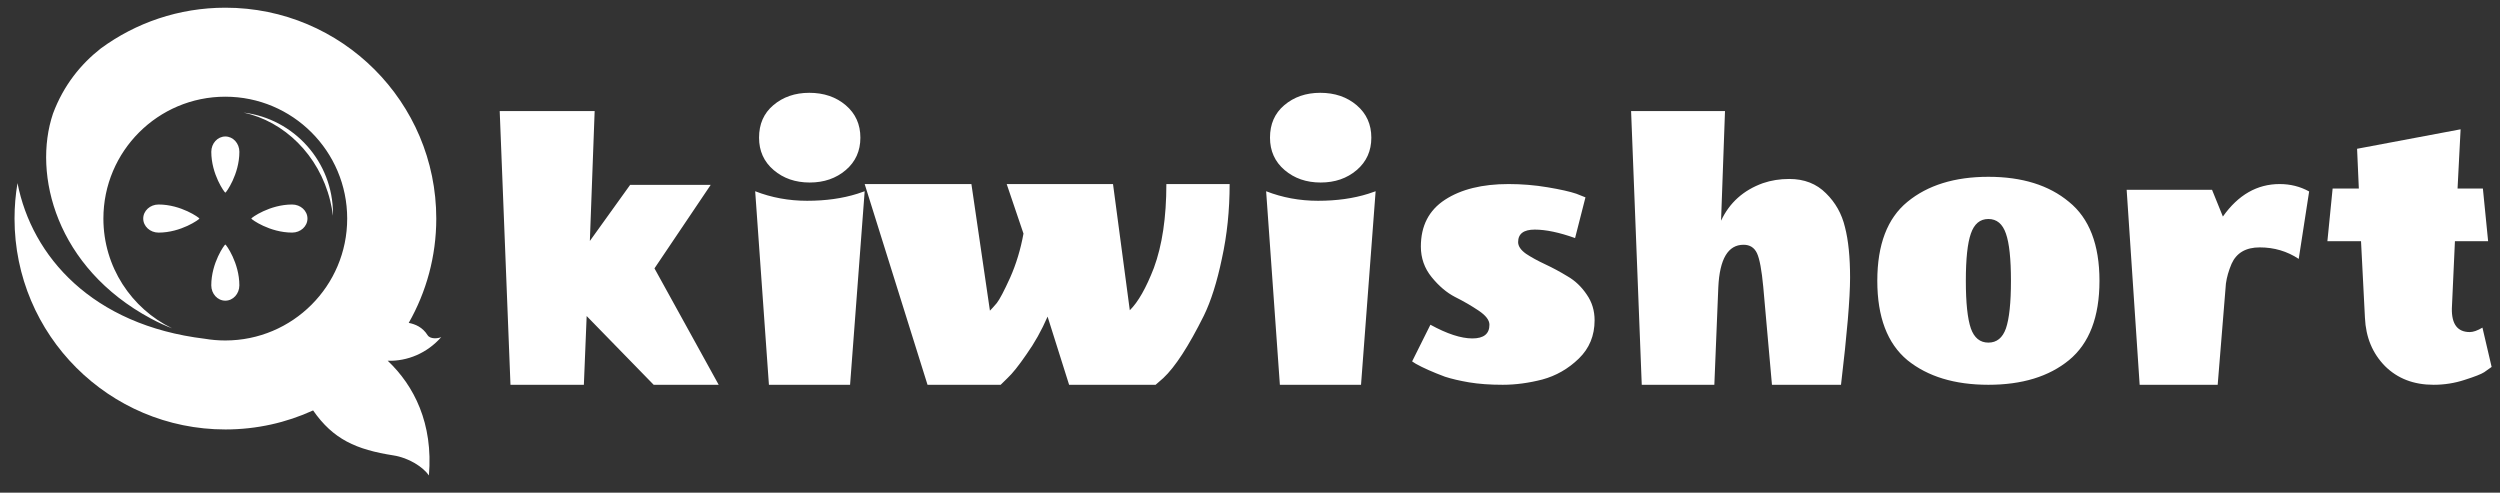
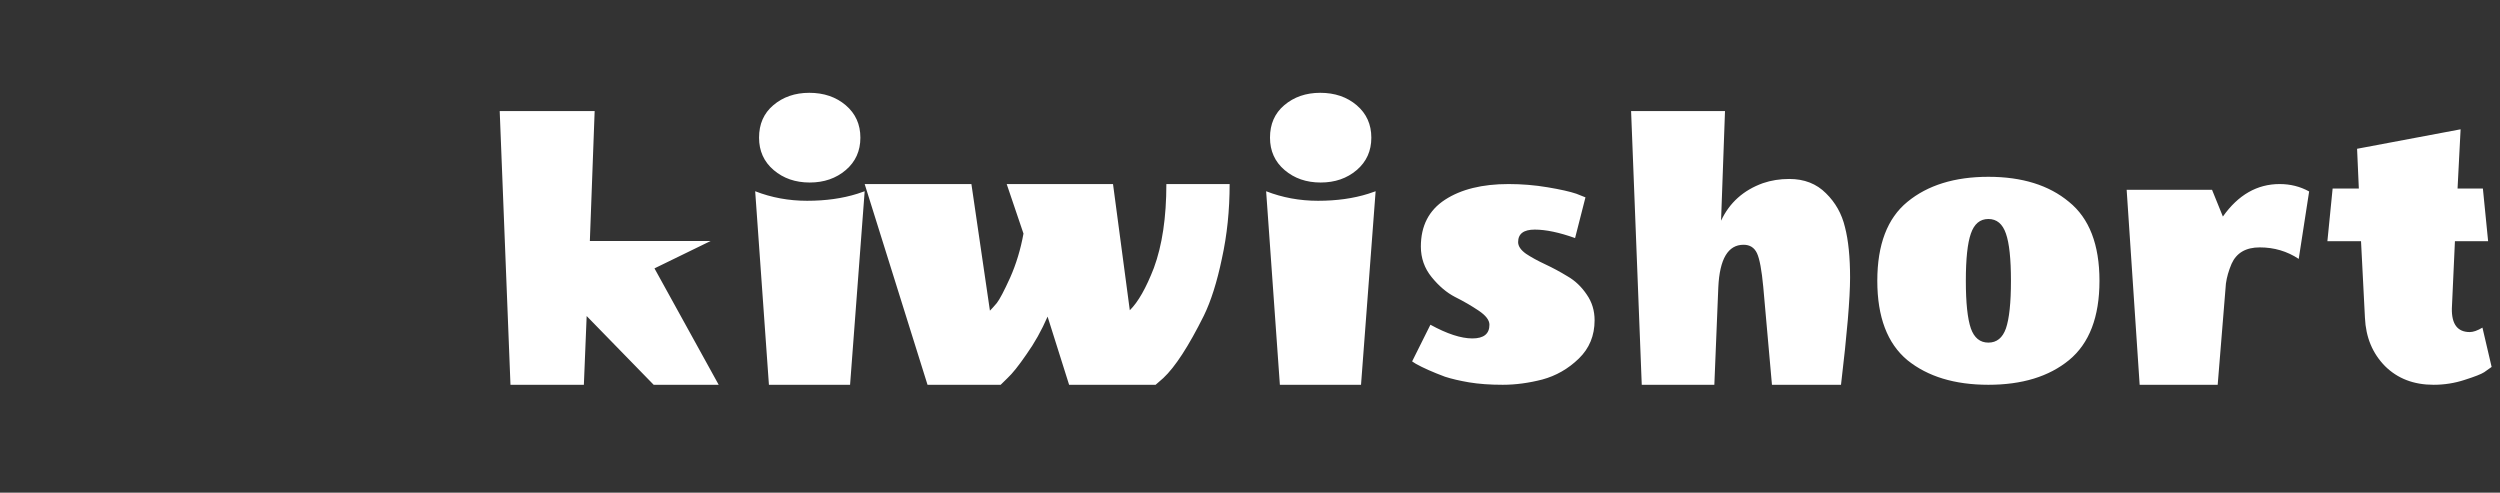
<svg xmlns="http://www.w3.org/2000/svg" width="137" height="27" viewBox="0 0 137 27" fill="none">
  <rect x="0" y="0" width="137" height="27" fill="#333333" stroke="none" />
-   <path fill-rule="evenodd" clip-rule="evenodd" d="M47.384 10.48L46.984 10.617C46.169 10.874 45.251 11.003 44.231 11.003C43.227 11.003 42.278 10.829 41.384 10.48L42.137 21.086H46.584L47.384 10.48ZM42.396 9.319C42.929 9.774 43.588 10.002 44.373 10.002C45.157 10.002 45.816 9.774 46.349 9.319C46.882 8.864 47.149 8.272 47.149 7.544C47.149 6.816 46.882 6.224 46.349 5.769C45.816 5.314 45.149 5.086 44.349 5.086C43.565 5.086 42.906 5.314 42.373 5.769C41.855 6.209 41.596 6.8 41.596 7.544C41.596 8.272 41.863 8.864 42.396 9.319ZM75.384 10.48L74.984 10.617C74.169 10.874 73.251 11.003 72.231 11.003C71.227 11.003 70.278 10.829 69.384 10.48L70.137 21.086H74.584L75.384 10.48ZM70.396 9.319C70.929 9.774 71.588 10.002 72.373 10.002C73.157 10.002 73.816 9.774 74.349 9.319C74.882 8.864 75.149 8.272 75.149 7.544C75.149 6.816 74.882 6.224 74.349 5.769C73.816 5.314 73.149 5.086 72.349 5.086C71.565 5.086 70.906 5.314 70.373 5.769C69.855 6.209 69.596 6.8 69.596 7.544C69.596 8.272 69.863 8.864 70.396 9.319ZM100.065 10.593C99.546 10.069 98.876 9.807 98.055 9.807C97.536 9.807 97.053 9.884 96.606 10.038C95.539 10.423 94.775 11.109 94.314 12.095L94.53 6.086H89.384L89.968 21.086H93.946L94.163 15.747C94.235 14.191 94.696 13.413 95.546 13.413C95.892 13.413 96.137 13.567 96.282 13.875C96.426 14.183 96.541 14.799 96.627 15.724L97.103 21.086H100.887C101.219 18.297 101.384 16.34 101.384 15.215C101.384 14.091 101.291 13.166 101.103 12.442C100.93 11.718 100.584 11.101 100.065 10.593ZM134.362 16.908C134.346 17.767 134.674 18.197 135.344 18.197C135.535 18.197 135.767 18.116 136.038 17.953L136.541 20.108C136.445 20.182 136.309 20.279 136.134 20.397C135.974 20.501 135.615 20.642 135.056 20.819C134.514 20.997 133.947 21.086 133.357 21.086C132.272 21.086 131.386 20.745 130.7 20.064C130.014 19.367 129.647 18.486 129.599 17.419L129.384 13.219H127.541L127.828 10.33H129.264L129.168 8.153L134.841 7.086L134.674 10.33H136.062L136.349 13.219H134.53L134.362 16.908ZM121.814 11.867C122.653 10.68 123.69 10.086 124.925 10.086C125.511 10.086 126.05 10.221 126.541 10.492L125.97 14.188C125.337 13.768 124.624 13.557 123.833 13.557C123.073 13.557 122.558 13.858 122.289 14.459C122.13 14.835 122.027 15.195 121.98 15.541L121.529 21.086H117.253L116.541 10.402H121.22L121.814 11.867ZM87.384 17.552C87.384 18.391 87.096 19.091 86.519 19.65C85.942 20.21 85.273 20.593 84.514 20.799C83.77 20.99 83.049 21.086 82.35 21.086C81.652 21.086 81.037 21.042 80.505 20.953C79.989 20.865 79.548 20.762 79.184 20.644C78.516 20.394 77.984 20.158 77.589 19.937L77.384 19.805L78.387 17.795C79.298 18.295 80.065 18.546 80.687 18.546C81.31 18.546 81.621 18.295 81.621 17.795C81.621 17.544 81.424 17.287 81.029 17.022C80.634 16.757 80.201 16.506 79.731 16.271C79.275 16.035 78.85 15.674 78.455 15.188C78.06 14.702 77.863 14.143 77.863 13.51C77.863 12.376 78.303 11.522 79.184 10.947C80.065 10.373 81.226 10.086 82.669 10.086C83.398 10.086 84.112 10.145 84.81 10.263C85.509 10.38 86.033 10.498 86.382 10.616L86.883 10.815L86.314 13.046C85.448 12.736 84.712 12.582 84.104 12.582C83.497 12.582 83.193 12.81 83.193 13.267C83.193 13.488 83.337 13.701 83.626 13.907C83.914 14.099 84.264 14.29 84.674 14.482C85.084 14.673 85.494 14.894 85.904 15.144C86.314 15.38 86.663 15.711 86.951 16.138C87.24 16.55 87.384 17.022 87.384 17.552ZM63.917 10.086H67.384C67.384 11.525 67.243 12.886 66.96 14.17C66.692 15.454 66.362 16.499 65.969 17.303C65.136 18.974 64.397 20.111 63.752 20.715L63.328 21.086H58.587L57.408 17.35C57.078 18.108 56.693 18.796 56.252 19.415C55.828 20.034 55.482 20.467 55.215 20.715L54.837 21.086H50.828L47.384 10.086H53.233L54.248 17.025C54.342 16.932 54.468 16.793 54.625 16.607C54.782 16.406 55.026 15.942 55.356 15.215C55.686 14.472 55.93 13.668 56.087 12.801L55.167 10.086H60.993L61.913 17.002C62.369 16.553 62.809 15.779 63.233 14.681C63.689 13.443 63.917 11.912 63.917 10.086ZM35.821 21.086C34.087 19.314 32.863 18.058 32.149 17.319L31.996 21.086H27.974L27.384 6.086H32.587L32.324 13.205L34.532 10.131H38.947L35.865 14.707L39.384 21.086H35.821ZM102.876 15.388C102.876 17.371 103.426 18.821 104.524 19.736C105.638 20.636 107.118 21.086 108.964 21.086C110.81 21.086 112.282 20.636 113.381 19.736C114.494 18.821 115.051 17.371 115.051 15.388C115.051 13.405 114.494 11.963 113.381 11.063C112.282 10.147 110.81 9.689 108.964 9.689C107.118 9.689 105.638 10.147 104.524 11.063C103.426 11.963 102.876 13.405 102.876 15.388ZM107.728 15.388C107.728 14.183 107.82 13.321 108.003 12.802C108.186 12.268 108.506 12.001 108.964 12.001C109.422 12.001 109.742 12.268 109.925 12.802C110.108 13.321 110.2 14.183 110.2 15.388C110.2 16.593 110.108 17.463 109.925 17.997C109.742 18.515 109.422 18.775 108.964 18.775C108.506 18.775 108.186 18.515 108.003 17.997C107.82 17.463 107.728 16.593 107.728 15.388Z" fill="white" />
-   <path fill-rule="evenodd" clip-rule="evenodd" d="M2.905 6.223C1.775 9.564 3.084 14.673 8.266 17.455C8.693 17.684 9.081 17.859 9.432 17.991C7.203 16.908 5.666 14.623 5.666 11.978C5.666 8.289 8.657 5.299 12.346 5.299C16.035 5.299 19.026 8.289 19.026 11.978C19.026 15.667 16.035 18.658 12.346 18.658C11.963 18.658 11.588 18.626 11.223 18.564C5.046 17.817 1.747 14.05 0.959 10.034C0.852 10.666 0.796 11.316 0.796 11.978C0.796 18.36 5.97 23.534 12.352 23.534C14.067 23.534 15.694 23.161 17.158 22.491C18.257 24.074 19.514 24.636 21.566 24.957C22.407 25.089 23.187 25.593 23.504 26.054C23.746 23.205 22.687 21.129 21.247 19.77C22.329 19.802 23.409 19.352 24.181 18.472C23.991 18.559 23.574 18.594 23.43 18.365C23.156 17.929 22.758 17.764 22.398 17.694C23.359 16.008 23.908 14.057 23.908 11.978C23.908 5.596 18.734 0.422 12.352 0.422C9.797 0.422 7.435 1.251 5.522 2.656C4.437 3.507 3.488 4.663 2.905 6.223ZM18.095 10.998C18.162 11.272 18.212 11.547 18.246 11.82C18.246 11.784 18.247 11.749 18.247 11.714C18.247 8.863 16.11 6.51 13.351 6.17C15.568 6.653 17.477 8.481 18.095 10.998ZM13.117 15.637C13.117 14.404 12.388 13.398 12.348 13.398C12.307 13.398 11.578 14.404 11.578 15.637C11.578 16.101 11.922 16.477 12.348 16.477C12.773 16.477 13.117 16.101 13.117 15.637ZM12.349 10.559C12.308 10.559 11.579 9.553 11.579 8.319C11.579 7.856 11.923 7.479 12.349 7.479C12.774 7.479 13.118 7.856 13.118 8.319C13.118 9.553 12.389 10.559 12.349 10.559ZM8.689 12.747C9.923 12.747 10.929 12.017 10.929 11.977C10.929 11.937 9.923 11.207 8.689 11.207C8.225 11.207 7.849 11.552 7.849 11.977C7.849 12.402 8.225 12.747 8.689 12.747ZM13.77 11.977C13.77 11.936 14.776 11.207 16.009 11.207C16.473 11.207 16.849 11.551 16.849 11.977C16.849 12.402 16.473 12.746 16.009 12.746C14.776 12.746 13.77 12.017 13.77 11.977Z" fill="white" />
+   <path fill-rule="evenodd" clip-rule="evenodd" d="M47.384 10.48L46.984 10.617C46.169 10.874 45.251 11.003 44.231 11.003C43.227 11.003 42.278 10.829 41.384 10.48L42.137 21.086H46.584L47.384 10.48ZM42.396 9.319C42.929 9.774 43.588 10.002 44.373 10.002C45.157 10.002 45.816 9.774 46.349 9.319C46.882 8.864 47.149 8.272 47.149 7.544C47.149 6.816 46.882 6.224 46.349 5.769C45.816 5.314 45.149 5.086 44.349 5.086C43.565 5.086 42.906 5.314 42.373 5.769C41.855 6.209 41.596 6.8 41.596 7.544C41.596 8.272 41.863 8.864 42.396 9.319ZM75.384 10.48L74.984 10.617C74.169 10.874 73.251 11.003 72.231 11.003C71.227 11.003 70.278 10.829 69.384 10.48L70.137 21.086H74.584L75.384 10.48ZM70.396 9.319C70.929 9.774 71.588 10.002 72.373 10.002C73.157 10.002 73.816 9.774 74.349 9.319C74.882 8.864 75.149 8.272 75.149 7.544C75.149 6.816 74.882 6.224 74.349 5.769C73.816 5.314 73.149 5.086 72.349 5.086C71.565 5.086 70.906 5.314 70.373 5.769C69.855 6.209 69.596 6.8 69.596 7.544C69.596 8.272 69.863 8.864 70.396 9.319ZM100.065 10.593C99.546 10.069 98.876 9.807 98.055 9.807C97.536 9.807 97.053 9.884 96.606 10.038C95.539 10.423 94.775 11.109 94.314 12.095L94.53 6.086H89.384L89.968 21.086H93.946L94.163 15.747C94.235 14.191 94.696 13.413 95.546 13.413C95.892 13.413 96.137 13.567 96.282 13.875C96.426 14.183 96.541 14.799 96.627 15.724L97.103 21.086H100.887C101.219 18.297 101.384 16.34 101.384 15.215C101.384 14.091 101.291 13.166 101.103 12.442C100.93 11.718 100.584 11.101 100.065 10.593ZM134.362 16.908C134.346 17.767 134.674 18.197 135.344 18.197C135.535 18.197 135.767 18.116 136.038 17.953L136.541 20.108C136.445 20.182 136.309 20.279 136.134 20.397C135.974 20.501 135.615 20.642 135.056 20.819C134.514 20.997 133.947 21.086 133.357 21.086C132.272 21.086 131.386 20.745 130.7 20.064C130.014 19.367 129.647 18.486 129.599 17.419L129.384 13.219H127.541L127.828 10.33H129.264L129.168 8.153L134.841 7.086L134.674 10.33H136.062L136.349 13.219H134.53L134.362 16.908ZM121.814 11.867C122.653 10.68 123.69 10.086 124.925 10.086C125.511 10.086 126.05 10.221 126.541 10.492L125.97 14.188C125.337 13.768 124.624 13.557 123.833 13.557C123.073 13.557 122.558 13.858 122.289 14.459C122.13 14.835 122.027 15.195 121.98 15.541L121.529 21.086H117.253L116.541 10.402H121.22L121.814 11.867ZM87.384 17.552C87.384 18.391 87.096 19.091 86.519 19.65C85.942 20.21 85.273 20.593 84.514 20.799C83.77 20.99 83.049 21.086 82.35 21.086C81.652 21.086 81.037 21.042 80.505 20.953C79.989 20.865 79.548 20.762 79.184 20.644C78.516 20.394 77.984 20.158 77.589 19.937L77.384 19.805L78.387 17.795C79.298 18.295 80.065 18.546 80.687 18.546C81.31 18.546 81.621 18.295 81.621 17.795C81.621 17.544 81.424 17.287 81.029 17.022C80.634 16.757 80.201 16.506 79.731 16.271C79.275 16.035 78.85 15.674 78.455 15.188C78.06 14.702 77.863 14.143 77.863 13.51C77.863 12.376 78.303 11.522 79.184 10.947C80.065 10.373 81.226 10.086 82.669 10.086C83.398 10.086 84.112 10.145 84.81 10.263C85.509 10.38 86.033 10.498 86.382 10.616L86.883 10.815L86.314 13.046C85.448 12.736 84.712 12.582 84.104 12.582C83.497 12.582 83.193 12.81 83.193 13.267C83.193 13.488 83.337 13.701 83.626 13.907C83.914 14.099 84.264 14.29 84.674 14.482C85.084 14.673 85.494 14.894 85.904 15.144C86.314 15.38 86.663 15.711 86.951 16.138C87.24 16.55 87.384 17.022 87.384 17.552ZM63.917 10.086H67.384C67.384 11.525 67.243 12.886 66.96 14.17C66.692 15.454 66.362 16.499 65.969 17.303C65.136 18.974 64.397 20.111 63.752 20.715L63.328 21.086H58.587L57.408 17.35C57.078 18.108 56.693 18.796 56.252 19.415C55.828 20.034 55.482 20.467 55.215 20.715L54.837 21.086H50.828L47.384 10.086H53.233L54.248 17.025C54.342 16.932 54.468 16.793 54.625 16.607C54.782 16.406 55.026 15.942 55.356 15.215C55.686 14.472 55.93 13.668 56.087 12.801L55.167 10.086H60.993L61.913 17.002C62.369 16.553 62.809 15.779 63.233 14.681C63.689 13.443 63.917 11.912 63.917 10.086ZM35.821 21.086C34.087 19.314 32.863 18.058 32.149 17.319L31.996 21.086H27.974L27.384 6.086H32.587L32.324 13.205H38.947L35.865 14.707L39.384 21.086H35.821ZM102.876 15.388C102.876 17.371 103.426 18.821 104.524 19.736C105.638 20.636 107.118 21.086 108.964 21.086C110.81 21.086 112.282 20.636 113.381 19.736C114.494 18.821 115.051 17.371 115.051 15.388C115.051 13.405 114.494 11.963 113.381 11.063C112.282 10.147 110.81 9.689 108.964 9.689C107.118 9.689 105.638 10.147 104.524 11.063C103.426 11.963 102.876 13.405 102.876 15.388ZM107.728 15.388C107.728 14.183 107.82 13.321 108.003 12.802C108.186 12.268 108.506 12.001 108.964 12.001C109.422 12.001 109.742 12.268 109.925 12.802C110.108 13.321 110.2 14.183 110.2 15.388C110.2 16.593 110.108 17.463 109.925 17.997C109.742 18.515 109.422 18.775 108.964 18.775C108.506 18.775 108.186 18.515 108.003 17.997C107.82 17.463 107.728 16.593 107.728 15.388Z" fill="white" />
</svg>